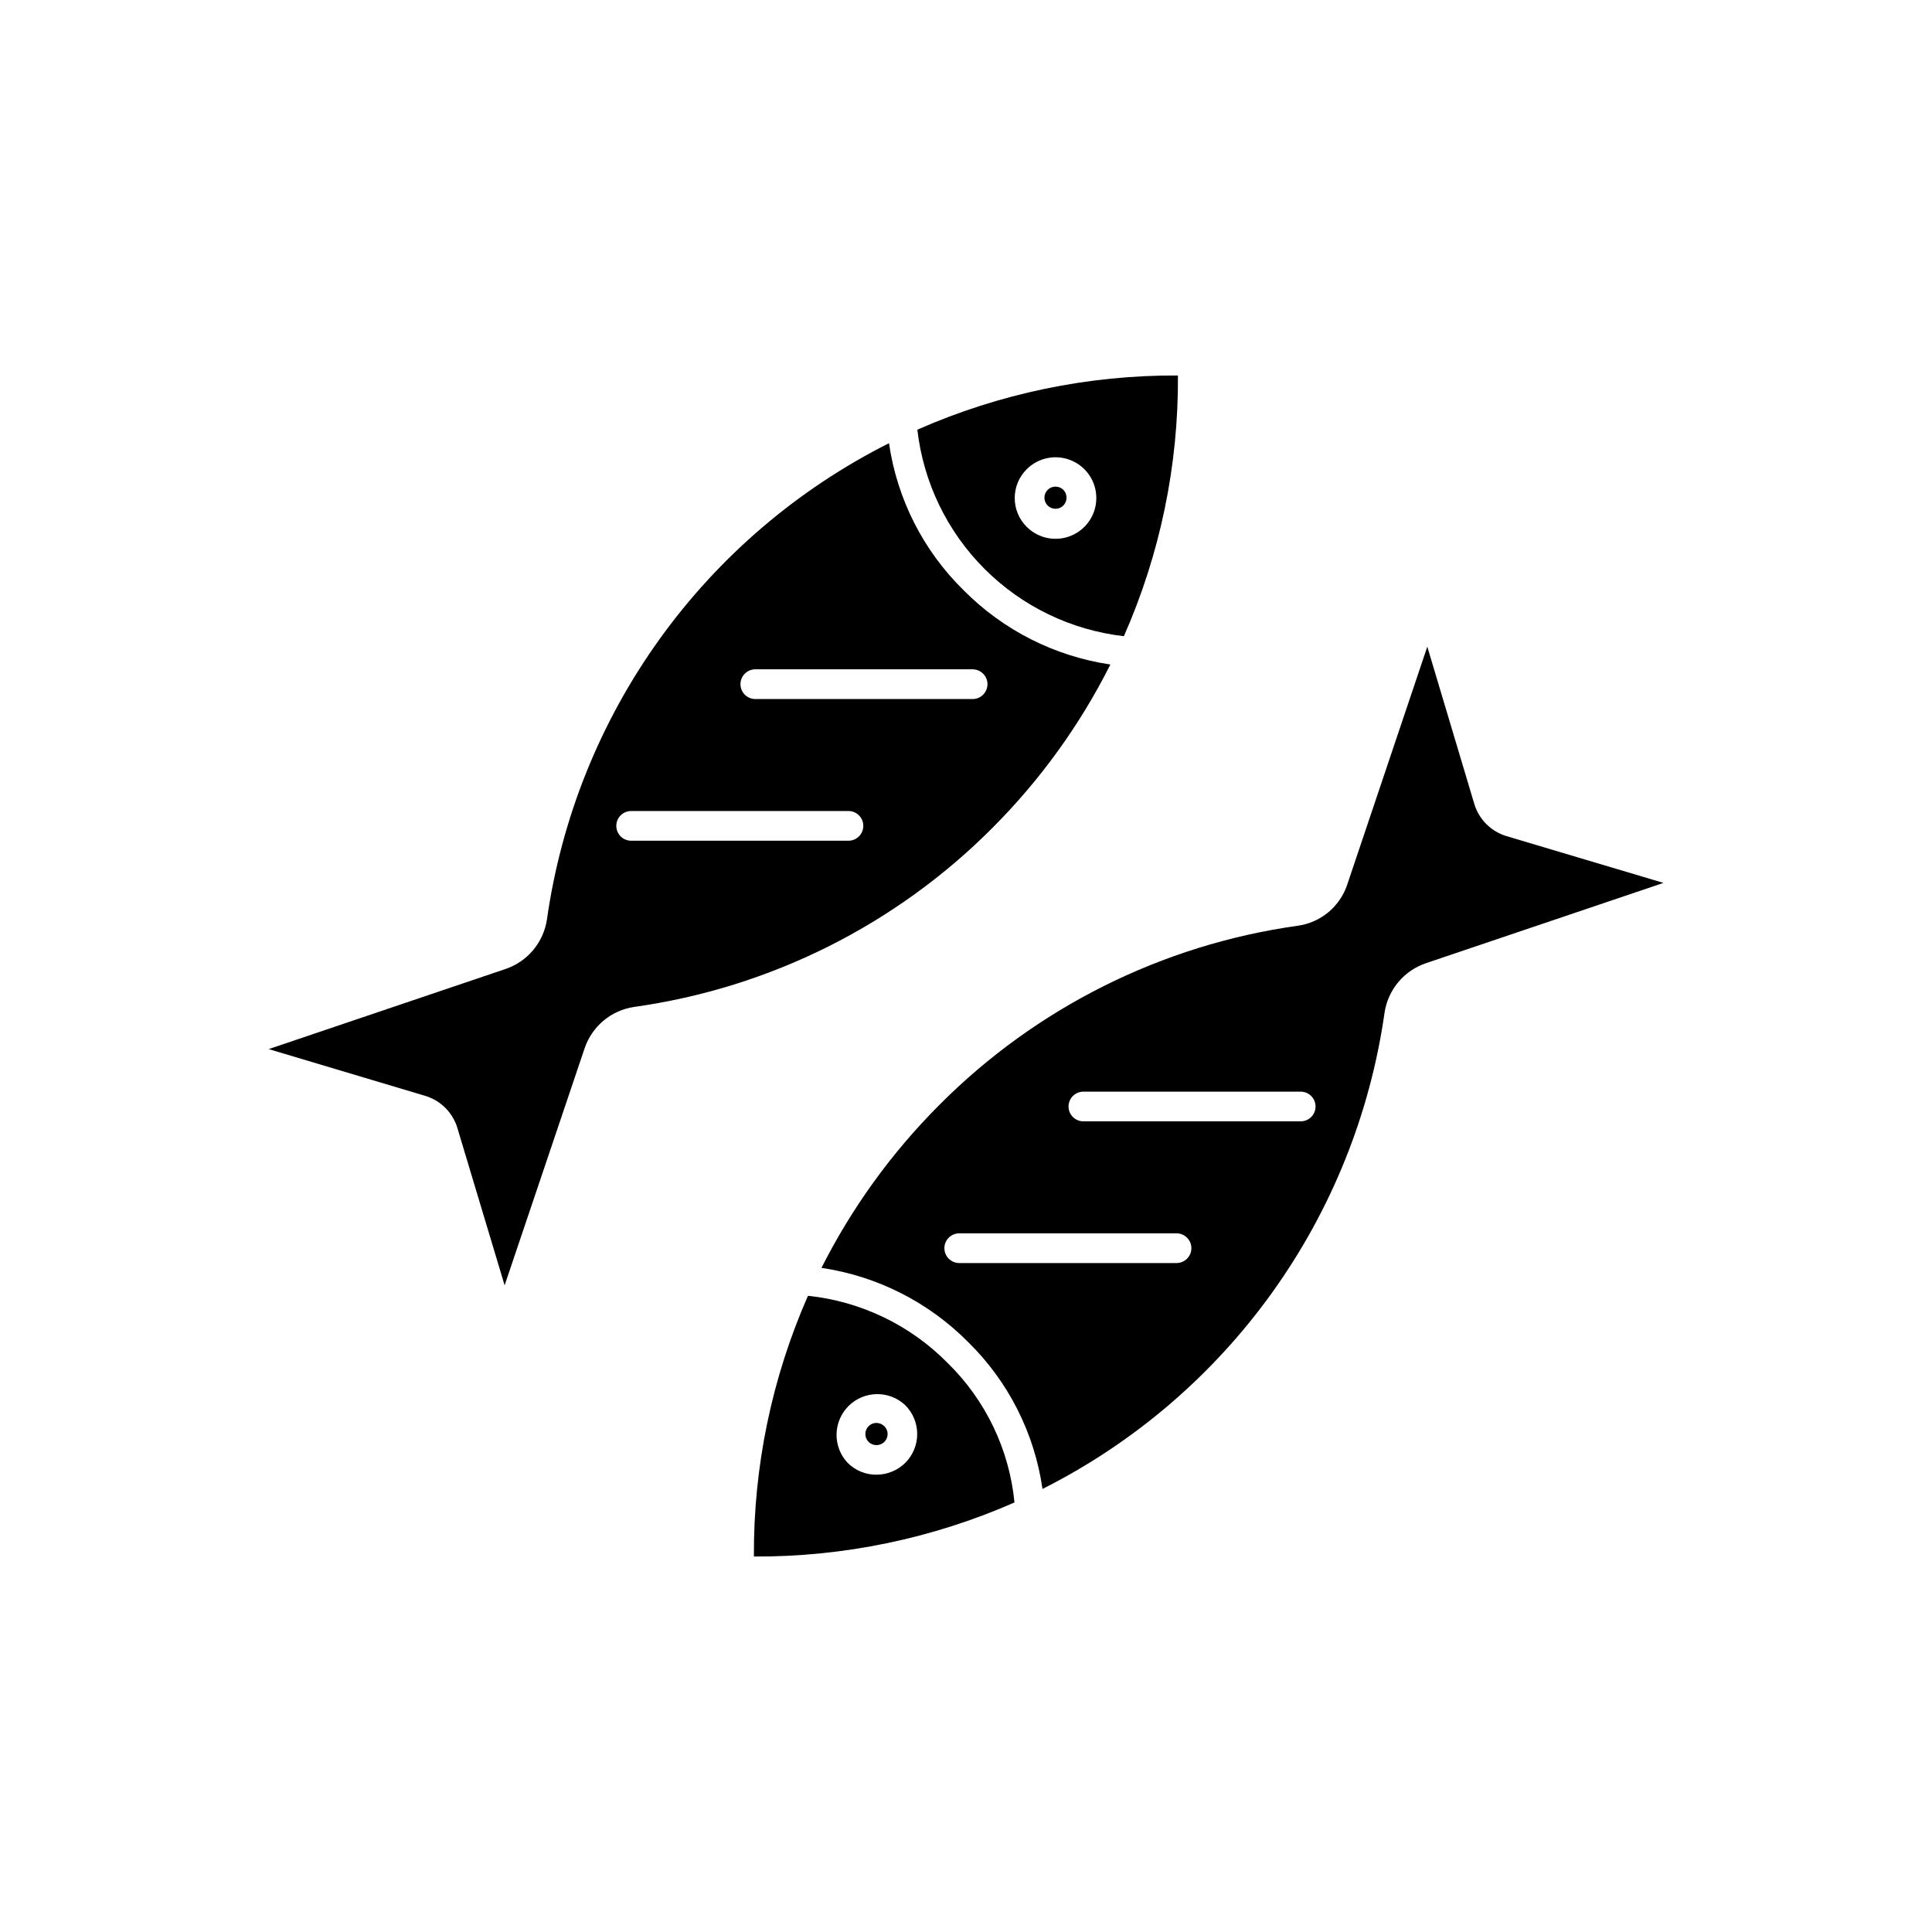
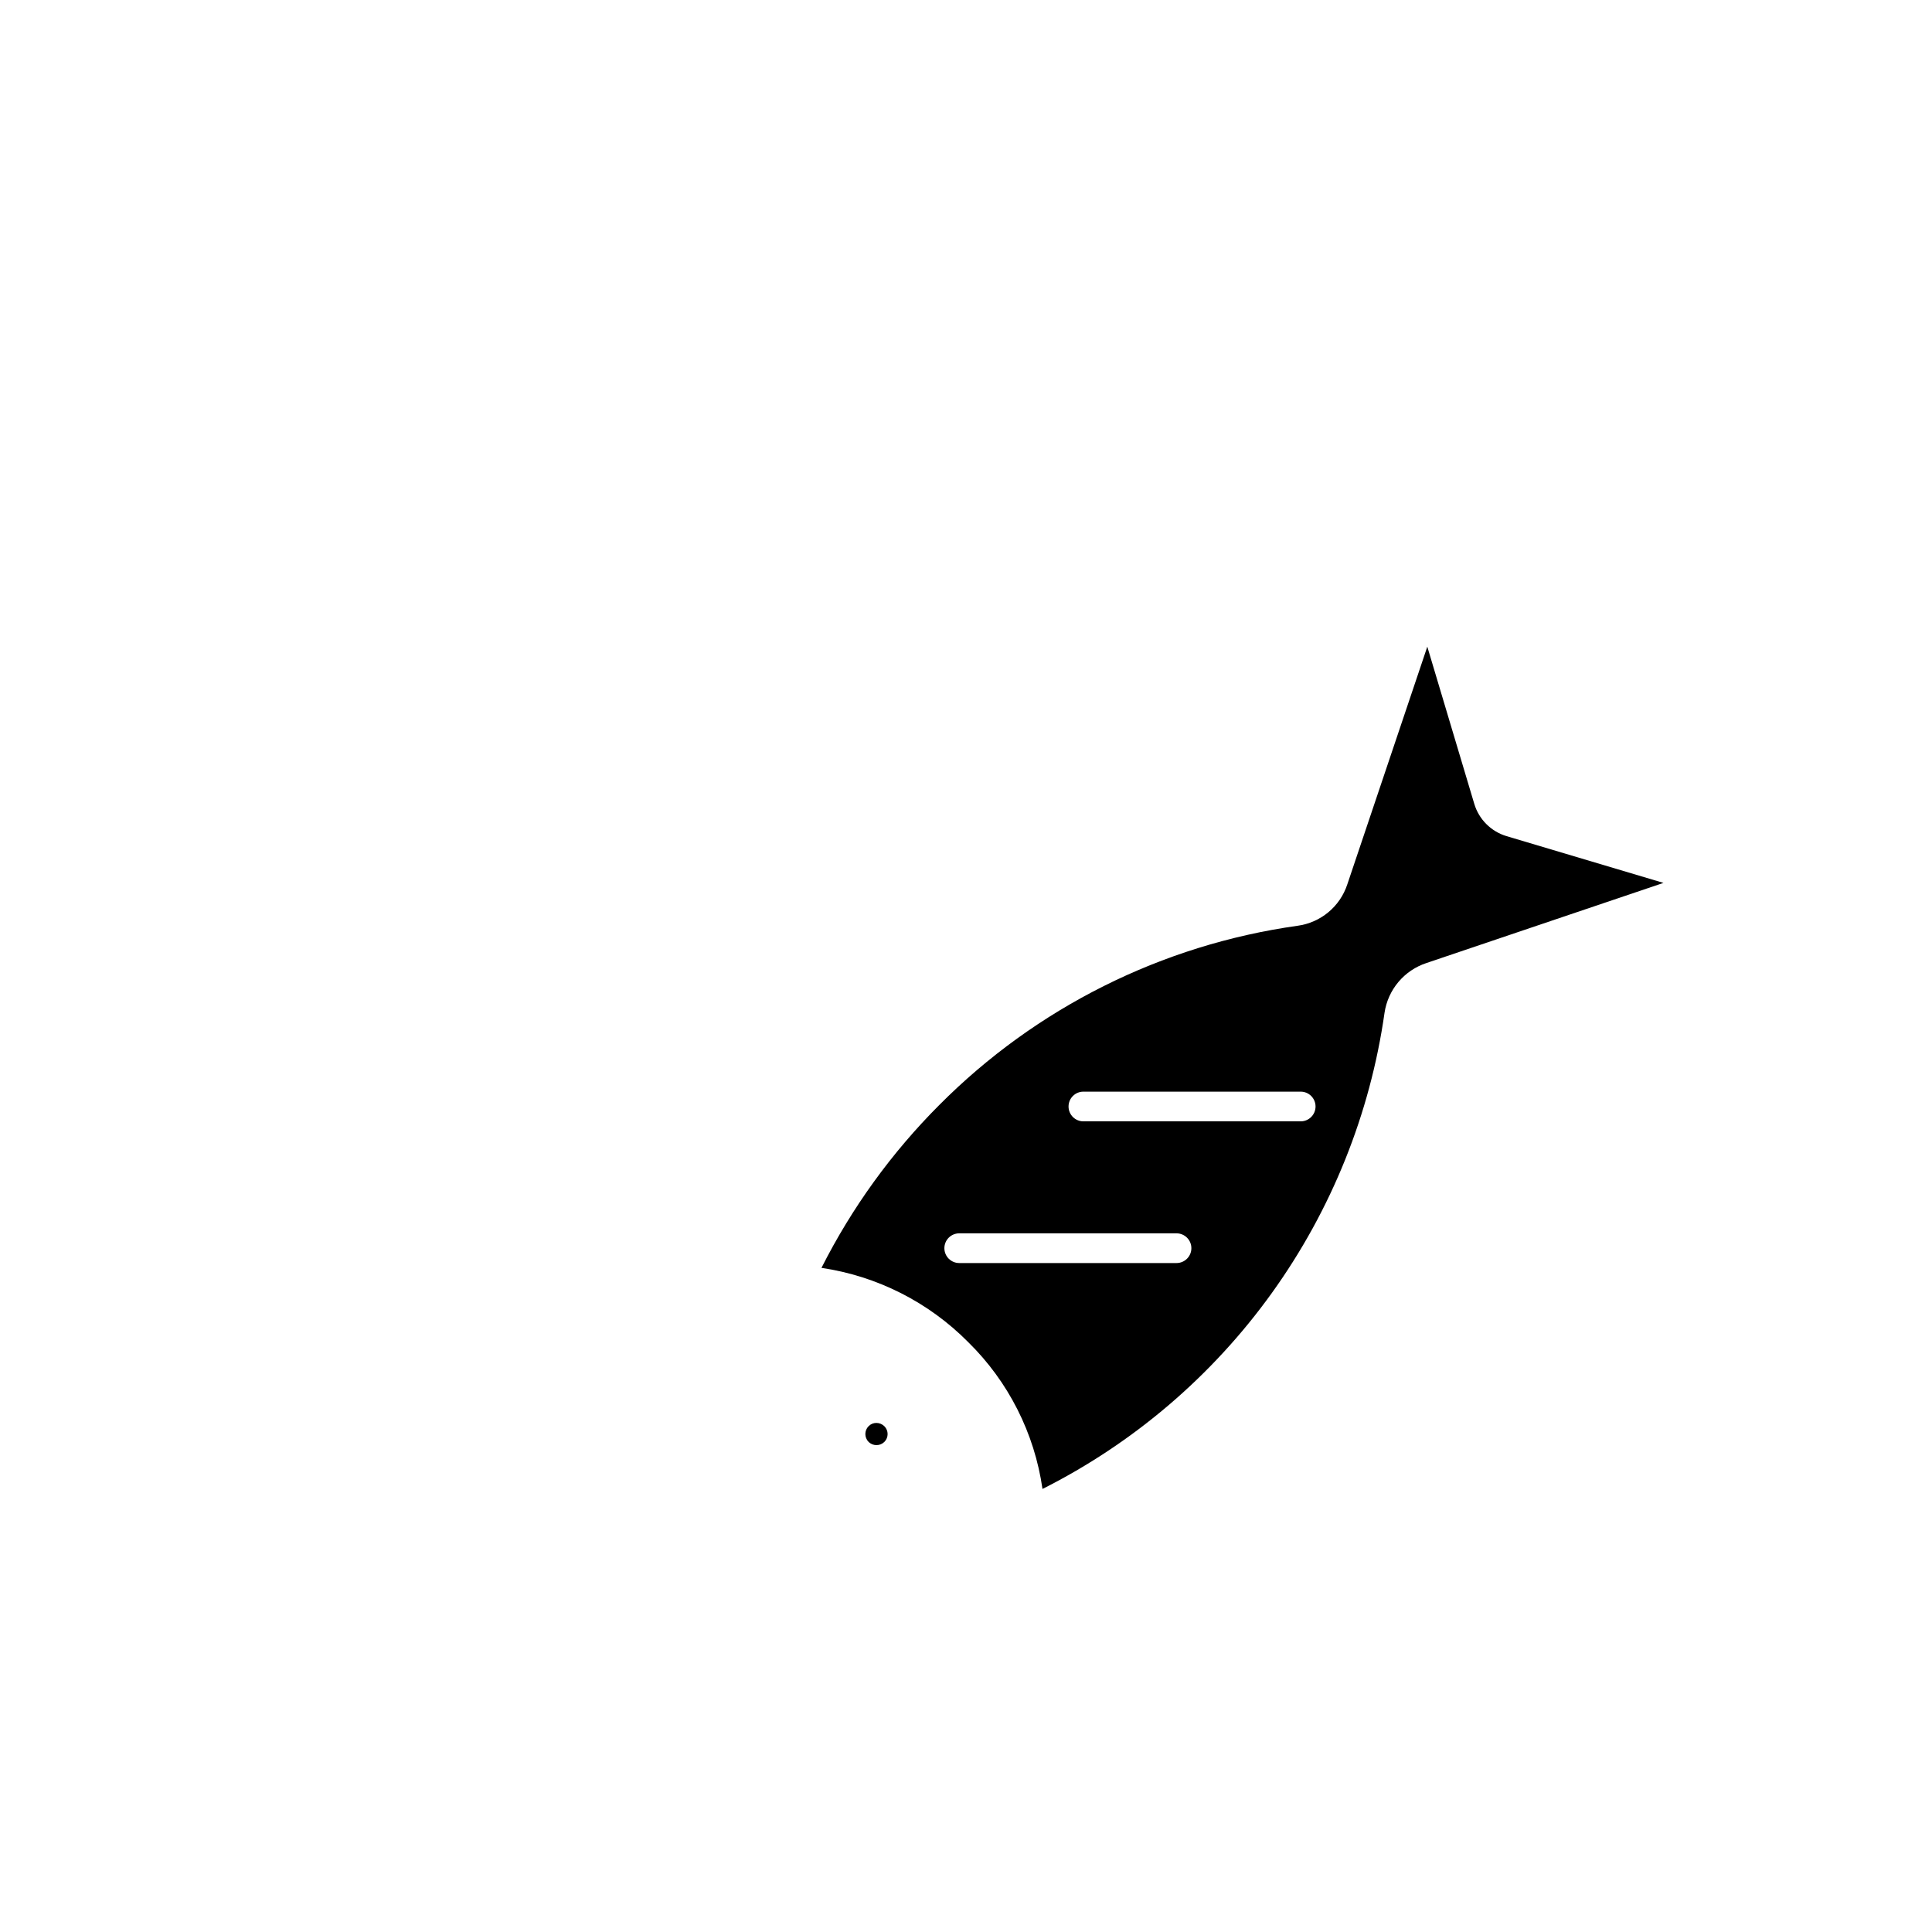
<svg xmlns="http://www.w3.org/2000/svg" fill="#000000" width="800px" height="800px" version="1.1" viewBox="144 144 512 512">
  <g>
-     <path d="m358.12 487.4c-9.582 21.77-14.465 45.312-14.328 69.098 23.766 0.109 47.293-4.769 69.055-14.328-1.367-14.02-7.641-27.109-17.711-36.961-9.902-10.047-22.988-16.344-37.016-17.809zm25.801 44.262-0.004-0.004c-2.043 2.023-4.801 3.152-7.672 3.152-2.859 0.012-5.602-1.121-7.617-3.152-3.996-4.246-3.894-10.898 0.223-15.027 4.117-4.129 10.77-4.246 15.027-0.262 2.035 2.019 3.184 4.769 3.191 7.637 0.008 2.867-1.125 5.621-3.152 7.652z" />
    <path d="m376.25 521.09c-0.777-0.004-1.523 0.309-2.066 0.867-1.141 1.148-1.141 3 0 4.152 1.156 1.152 3.031 1.152 4.191 0 1.137-1.145 1.137-2.992 0-4.133-0.562-0.566-1.328-0.883-2.125-0.887z" />
-     <path d="m543.23 365.58c-4.09-1.234-7.289-4.434-8.523-8.523l-12.457-41.68-21.195 62.977c-0.941 2.879-2.676 5.438-5.004 7.379-2.328 1.941-5.156 3.191-8.16 3.602-35.996 5.047-69.352 21.734-94.977 47.508-12.629 12.641-23.164 27.207-31.215 43.156 14.754 2.18 28.398 9.086 38.891 19.684 10.652 10.457 17.566 24.129 19.68 38.906 24.164-12.168 45.027-29.996 60.809-51.969 15.785-21.973 26.023-47.438 29.836-74.219 0.445-3.012 1.723-5.84 3.68-8.168 1.961-2.328 4.531-4.066 7.422-5.019l62.82-21.234zm-87.438 113.14h-57.586c-2.172 0-3.934-1.762-3.934-3.938 0-2.172 1.762-3.934 3.934-3.934h57.586c2.172 0 3.934 1.762 3.934 3.934 0 2.176-1.762 3.938-3.934 3.938zm32.906-37.551h-57.586c-2.176 0-3.938-1.762-3.938-3.934 0-2.176 1.762-3.938 3.938-3.938h57.582c2.176 0 3.938 1.762 3.938 3.938 0 2.172-1.762 3.934-3.938 3.934z" />
-     <path d="m425.78 277.98c1.152-1.156 1.152-3.031 0-4.191-0.531-0.512-1.234-0.809-1.969-0.824-0.984-0.031-1.922 0.434-2.488 1.238-0.57 0.809-0.695 1.844-0.336 2.762 0.363 0.918 1.16 1.594 2.121 1.797 0.965 0.207 1.969-0.086 2.672-0.781z" />
-     <path d="m441.84 312.6c9.602-21.762 14.484-45.309 14.324-69.094-23.773-0.125-47.305 4.773-69.055 14.363 1.602 13.965 7.883 26.973 17.82 36.91s22.945 16.219 36.91 17.82zm-25.762-44.238c3.086-3.098 7.734-4.031 11.777-2.359 4.043 1.668 6.68 5.609 6.68 9.984s-2.637 8.316-6.68 9.984c-4.043 1.672-8.691 0.738-11.777-2.359-2.027-2.019-3.168-4.762-3.168-7.625s1.141-5.606 3.168-7.625z" />
-     <path d="m438.26 320.1c-14.754-2.18-28.398-9.086-38.891-19.68-10.684-10.473-17.633-24.16-19.777-38.969-24.172 12.16-45.043 29.992-60.828 51.969-15.785 21.98-26.016 47.449-29.816 74.242-0.445 2.984-1.703 5.785-3.637 8.102-1.934 2.316-4.469 4.055-7.328 5.023l-62.781 21.234 41.504 12.398h0.004c4.106 1.242 7.312 4.469 8.523 8.582l12.496 41.621 21.195-62.801v0.004c0.961-2.867 2.699-5.41 5.019-7.352 2.32-1.938 5.133-3.195 8.125-3.629 35.992-5.051 69.344-21.727 94.977-47.488 12.645-12.664 23.184-27.266 31.215-43.258zm-69.41 46.699h-57.586c-2.176 0-3.938-1.762-3.938-3.934 0-2.176 1.762-3.938 3.938-3.938h57.582c2.176 0 3.938 1.762 3.938 3.938 0 2.172-1.762 3.934-3.938 3.934zm32.906-37.551-57.586 0.004c-2.176 0-3.938-1.762-3.938-3.938 0-2.172 1.762-3.938 3.938-3.938h57.582c2.176 0 3.938 1.766 3.938 3.938 0 2.176-1.762 3.938-3.938 3.938z" />
+     <path d="m543.23 365.58c-4.09-1.234-7.289-4.434-8.523-8.523l-12.457-41.68-21.195 62.977c-0.941 2.879-2.676 5.438-5.004 7.379-2.328 1.941-5.156 3.191-8.16 3.602-35.996 5.047-69.352 21.734-94.977 47.508-12.629 12.641-23.164 27.207-31.215 43.156 14.754 2.18 28.398 9.086 38.891 19.684 10.652 10.457 17.566 24.129 19.68 38.906 24.164-12.168 45.027-29.996 60.809-51.969 15.785-21.973 26.023-47.438 29.836-74.219 0.445-3.012 1.723-5.84 3.68-8.168 1.961-2.328 4.531-4.066 7.422-5.019l62.82-21.234zm-87.438 113.14h-57.586c-2.172 0-3.934-1.762-3.934-3.938 0-2.172 1.762-3.934 3.934-3.934h57.586c2.172 0 3.934 1.762 3.934 3.934 0 2.176-1.762 3.938-3.934 3.938zm32.906-37.551h-57.586c-2.176 0-3.938-1.762-3.938-3.934 0-2.176 1.762-3.938 3.938-3.938h57.582c2.176 0 3.938 1.762 3.938 3.938 0 2.172-1.762 3.934-3.938 3.934" />
  </g>
</svg>